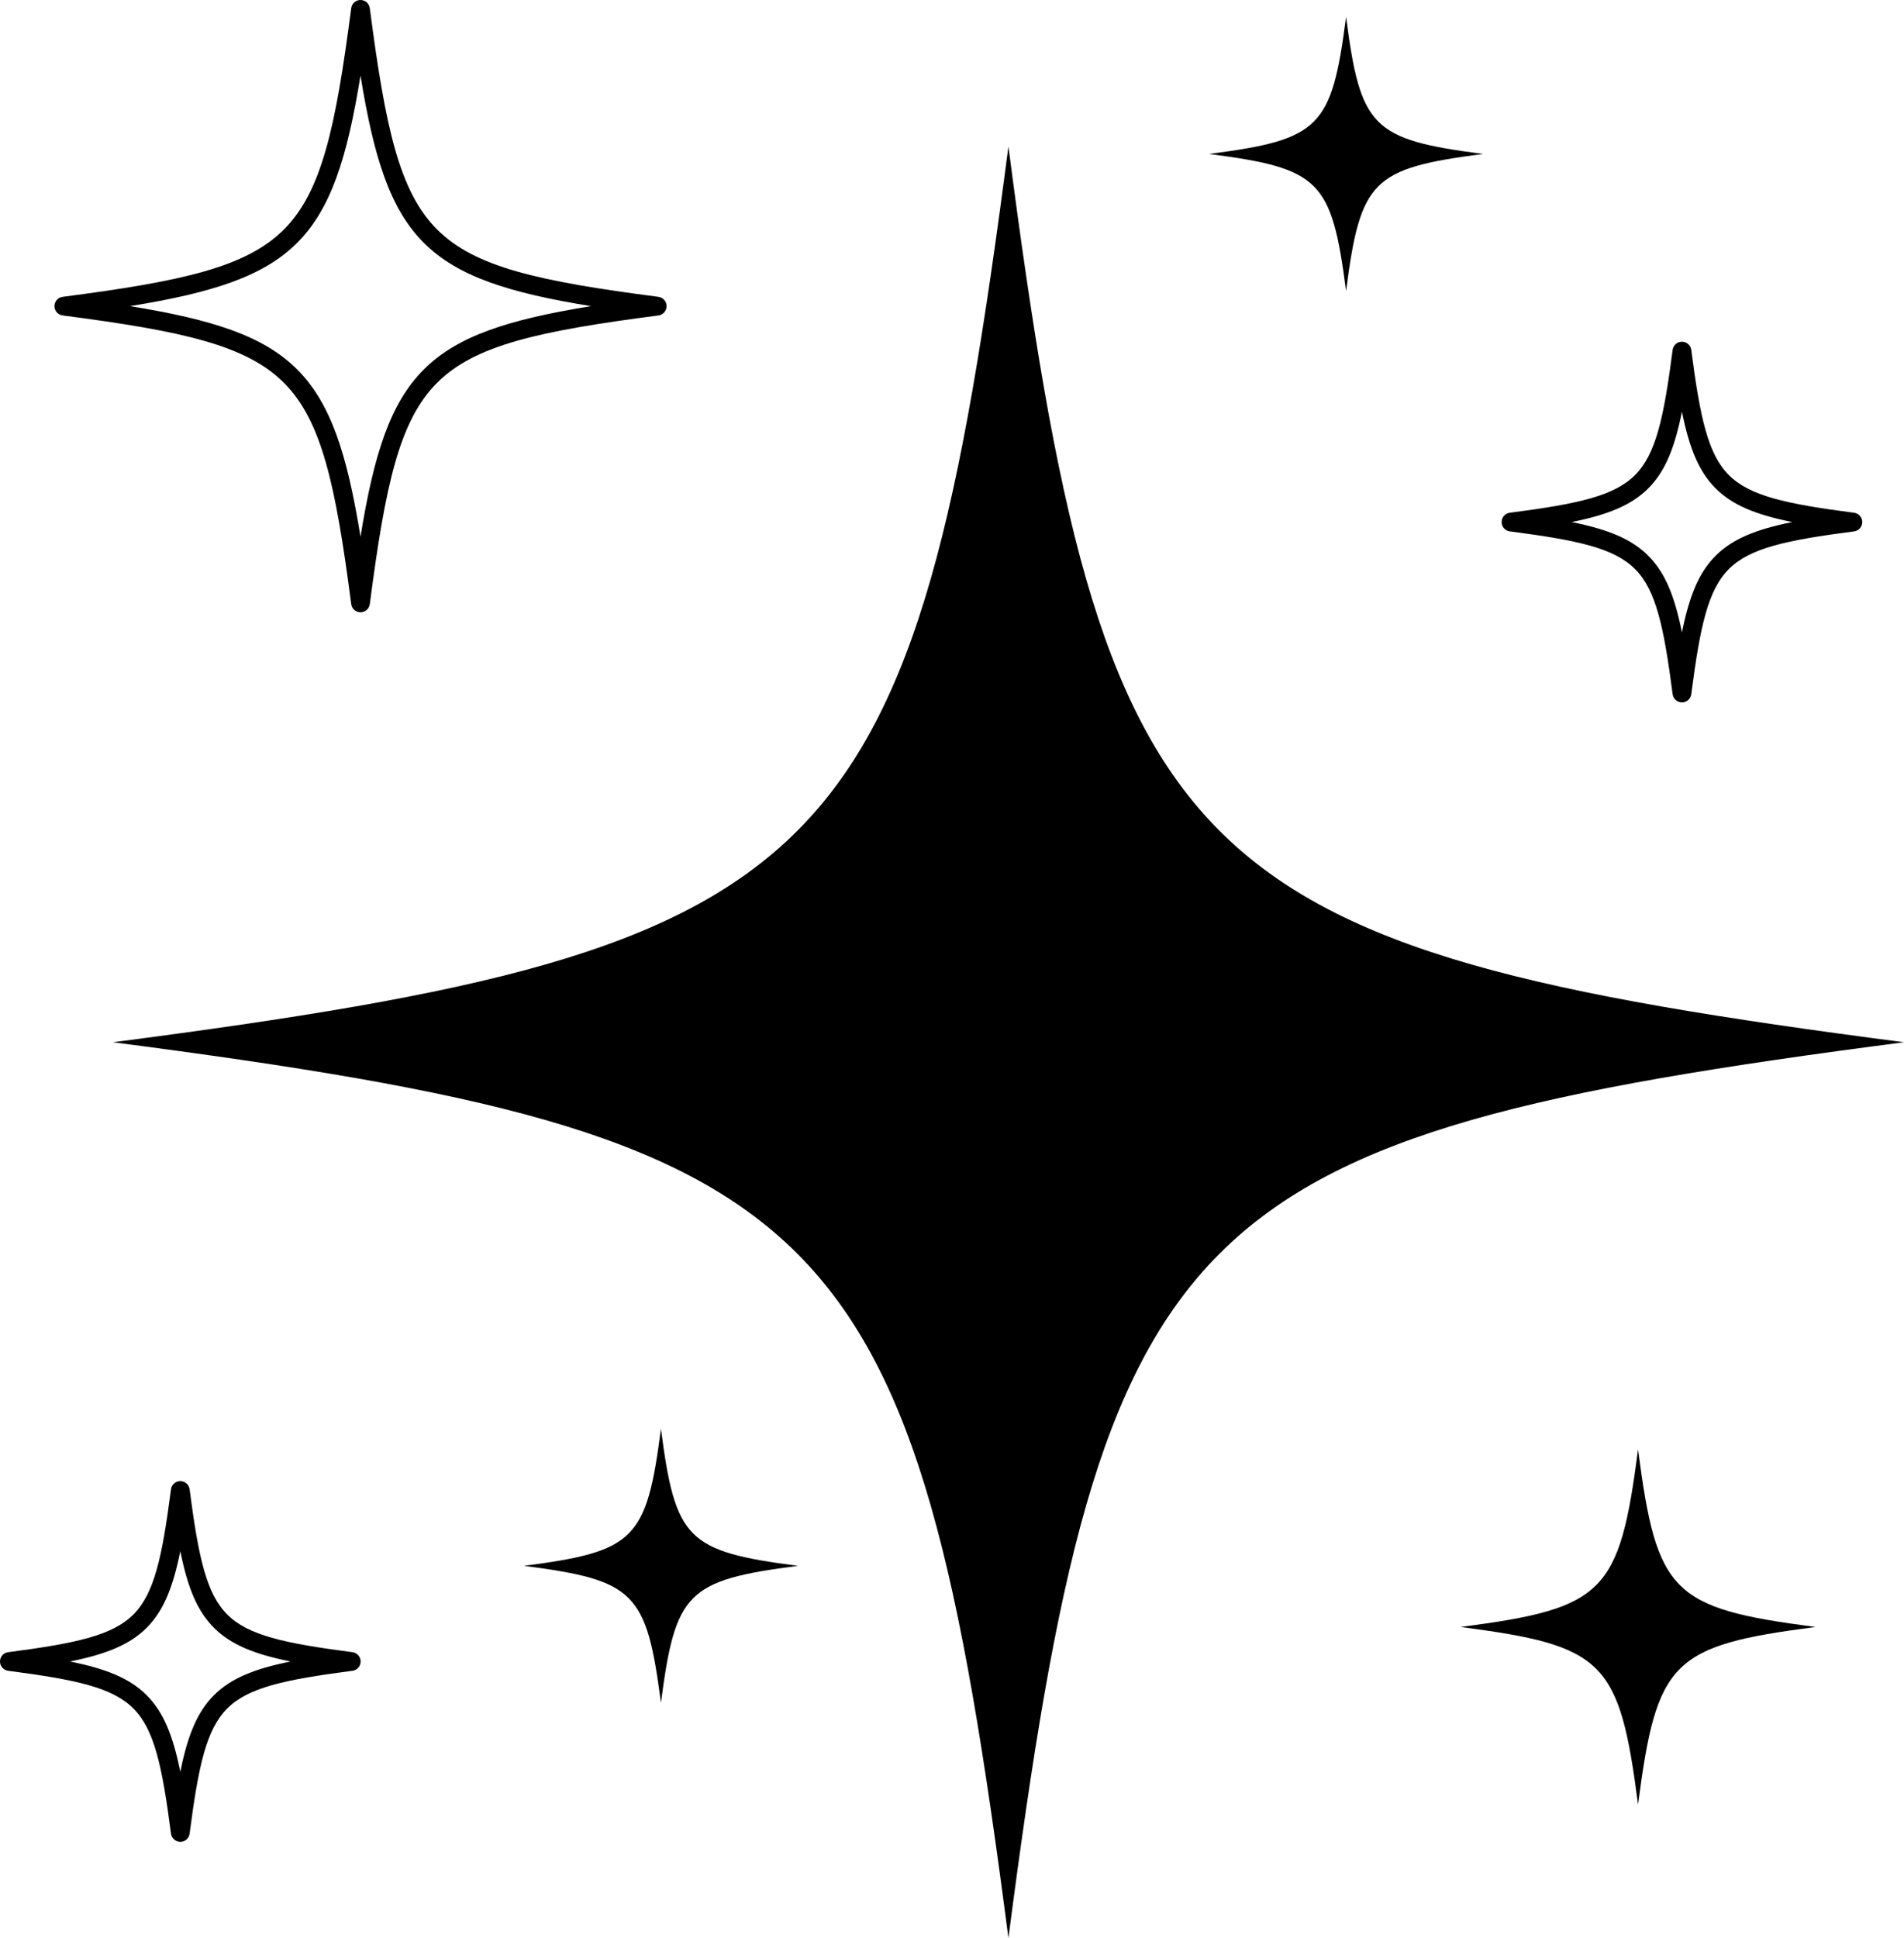
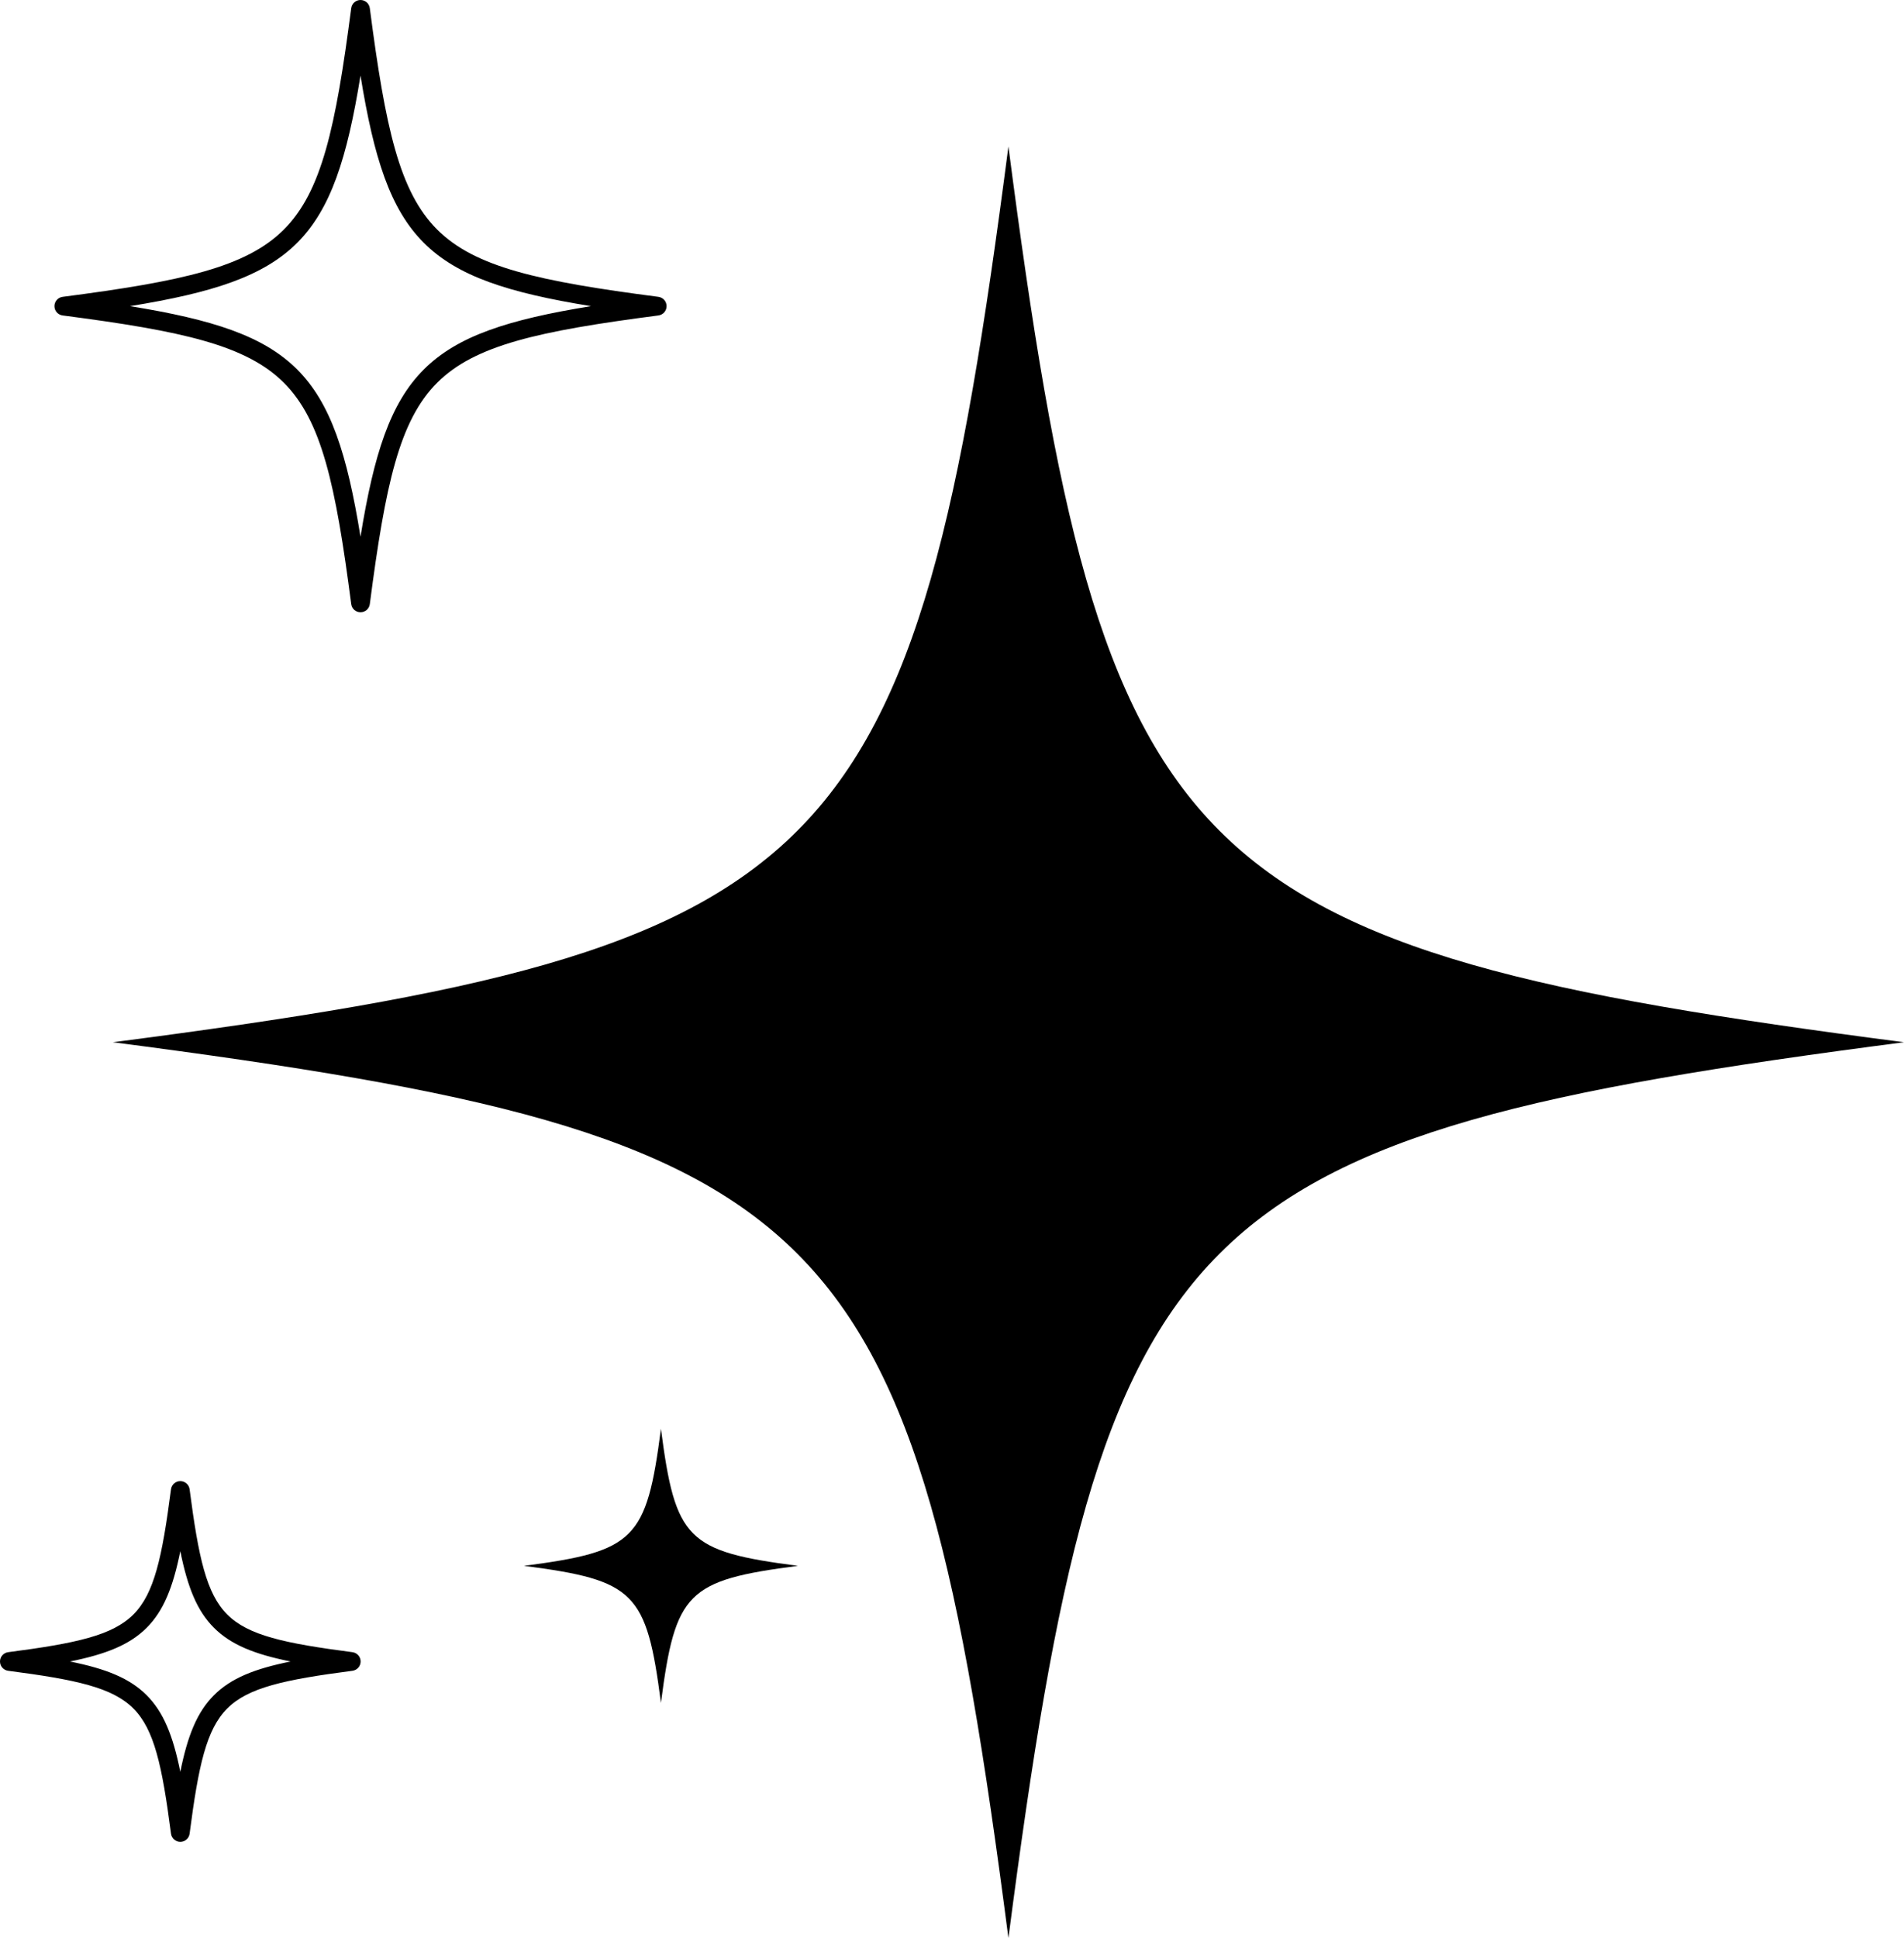
<svg xmlns="http://www.w3.org/2000/svg" id="Objects" viewBox="0 0 1629.28 1658">
  <path d="M862.92,125.28c-80.62,620.38-145.97,685.74-766.36,766.36,620.38,80.62,685.74,145.97,766.36,766.36,80.62-620.38,145.97-685.74,766.36-766.36-620.38-80.62-685.74-145.97-766.36-766.36Z" />
  <path d="M53.58,269.87c102.6,13.33,157.1,25.35,189.35,57.6,32.25,32.25,44.27,86.75,57.6,189.35.52,4,3.93,7,7.96,7s7.44-2.99,7.96-7c13.33-102.6,25.35-157.1,57.6-189.35,32.25-32.25,86.75-44.27,189.35-57.6,4-.52,7-3.93,7-7.96s-2.99-7.44-7-7.96c-102.6-13.33-157.1-25.35-189.35-57.6-32.25-32.25-44.27-86.75-57.6-189.35-.52-4-3.93-7-7.96-7s-7.44,2.99-7.96,7c-13.33,102.6-25.35,157.1-57.6,189.35-32.25,32.25-86.75,44.27-189.35,57.6-4,.52-7,3.93-7,7.96s2.99,7.44,7,7.96ZM308.49,64.66c22.91,141.44,55.81,174.34,197.25,197.25-141.44,22.91-174.34,55.81-197.25,197.25-22.91-141.44-55.81-174.34-197.25-197.25,141.44-22.91,174.34-55.81,197.25-197.25Z" />
  <path d="M301.59,1413.44c-58.33-7.58-89.24-14.34-107.12-32.22-17.88-17.88-24.63-48.79-32.22-107.12-.52-4-3.93-7-7.96-7s-7.44,2.99-7.96,7c-7.58,58.33-14.34,89.24-32.22,107.12s-48.79,24.63-107.12,32.22c-4,.52-7,3.93-7,7.96s2.99,7.44,7,7.96c58.33,7.58,89.24,14.33,107.12,32.22s24.63,48.79,32.22,107.12c.52,4,3.93,7,7.96,7s7.44-2.99,7.96-7c7.58-58.33,14.33-89.24,32.22-107.12,17.88-17.88,48.79-24.63,107.12-32.22,4-.52,7-3.93,7-7.96s-2.99-7.44-7-7.96ZM183.11,1450.23c-14.46,14.46-22.57,34.54-28.82,65.57-6.26-31.03-14.36-51.11-28.82-65.57-14.46-14.46-34.54-22.57-65.57-28.82,31.03-6.26,51.11-14.36,65.57-28.82,14.46-14.46,22.57-34.54,28.82-65.57,6.26,31.03,14.36,51.11,28.82,65.57,14.46,14.46,34.54,22.57,65.57,28.82-31.03,6.26-51.11,14.36-65.57,28.82Z" />
-   <path d="M1291.97,454.59c58.33,7.58,89.24,14.33,107.12,32.21,17.88,17.88,24.63,48.79,32.22,107.12.52,4,3.93,7,7.96,7s7.44-2.99,7.96-7c7.58-58.33,14.33-89.24,32.22-107.12,17.88-17.88,48.79-24.64,107.12-32.21,4-.52,7-3.93,7-7.96s-2.99-7.44-7-7.96c-58.33-7.58-89.24-14.33-107.12-32.21-17.88-17.88-24.63-48.79-32.22-107.12-.52-4-3.93-7-7.96-7s-7.44,2.99-7.96,7c-7.58,58.33-14.34,89.24-32.22,107.12-17.88,17.88-48.79,24.64-107.12,32.21-4,.52-7,3.93-7,7.96s2.99,7.44,7,7.96ZM1410.45,417.8c14.46-14.46,22.57-34.54,28.82-65.57,6.26,31.03,14.36,51.11,28.82,65.57,14.46,14.46,34.54,22.57,65.57,28.82-31.03,6.26-51.11,14.36-65.57,28.82-14.46,14.46-22.57,34.54-28.82,65.57-6.26-31.03-14.36-51.12-28.82-65.57-14.46-14.46-34.54-22.57-65.57-28.82,31.03-6.26,51.11-14.36,65.57-28.82Z" />
-   <path d="M1401.71,1240c-15.98,122.95-28.93,135.91-151.88,151.88,122.95,15.98,135.91,28.93,151.88,151.88,15.98-122.95,28.93-135.91,151.88-151.88-122.95-15.98-135.91-28.93-151.88-151.88Z" />
-   <path d="M1151.85,248.96c12.33-94.92,22.33-104.92,117.25-117.25-94.92-12.33-104.92-22.33-117.25-117.25-12.33,94.92-22.33,104.92-117.25,117.25,94.92,12.33,104.92,22.33,117.25,117.25Z" />
  <path d="M565.58,1222.33c-12.33,94.92-22.33,104.92-117.25,117.25,94.92,12.33,104.92,22.33,117.25,117.25,12.33-94.92,22.33-104.92,117.25-117.25-94.92-12.33-104.92-22.33-117.25-117.25Z" />
</svg>